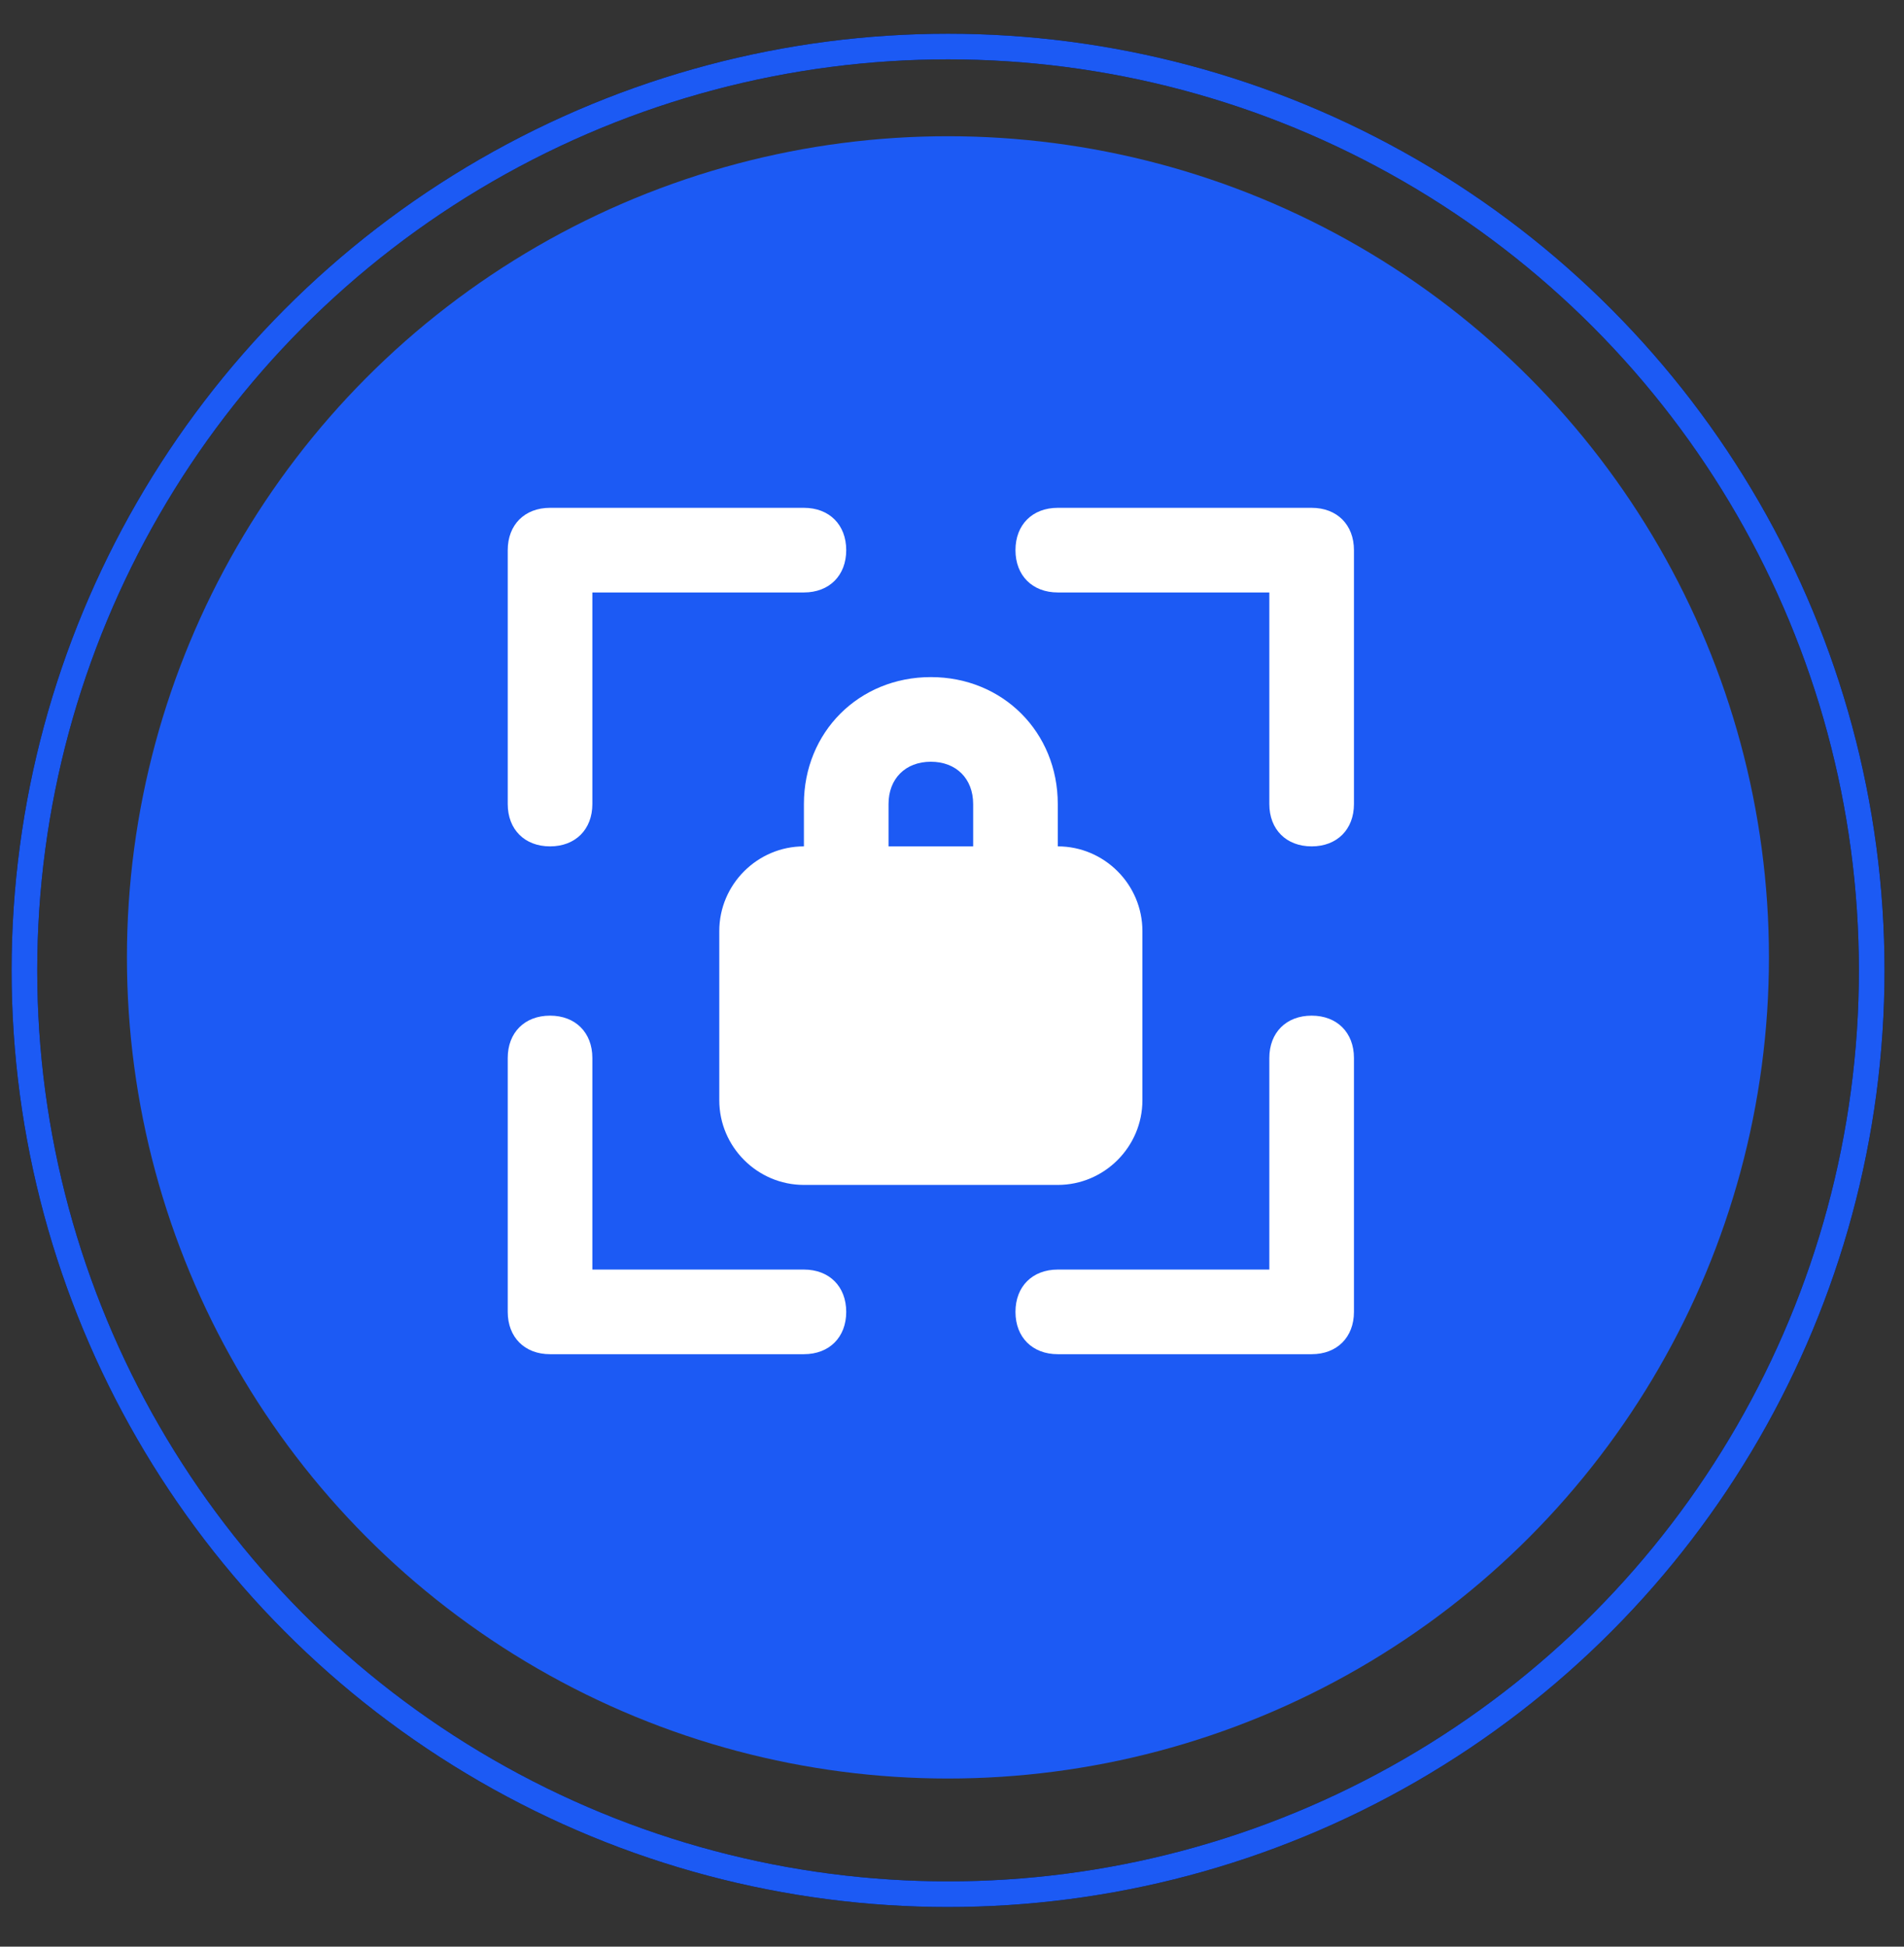
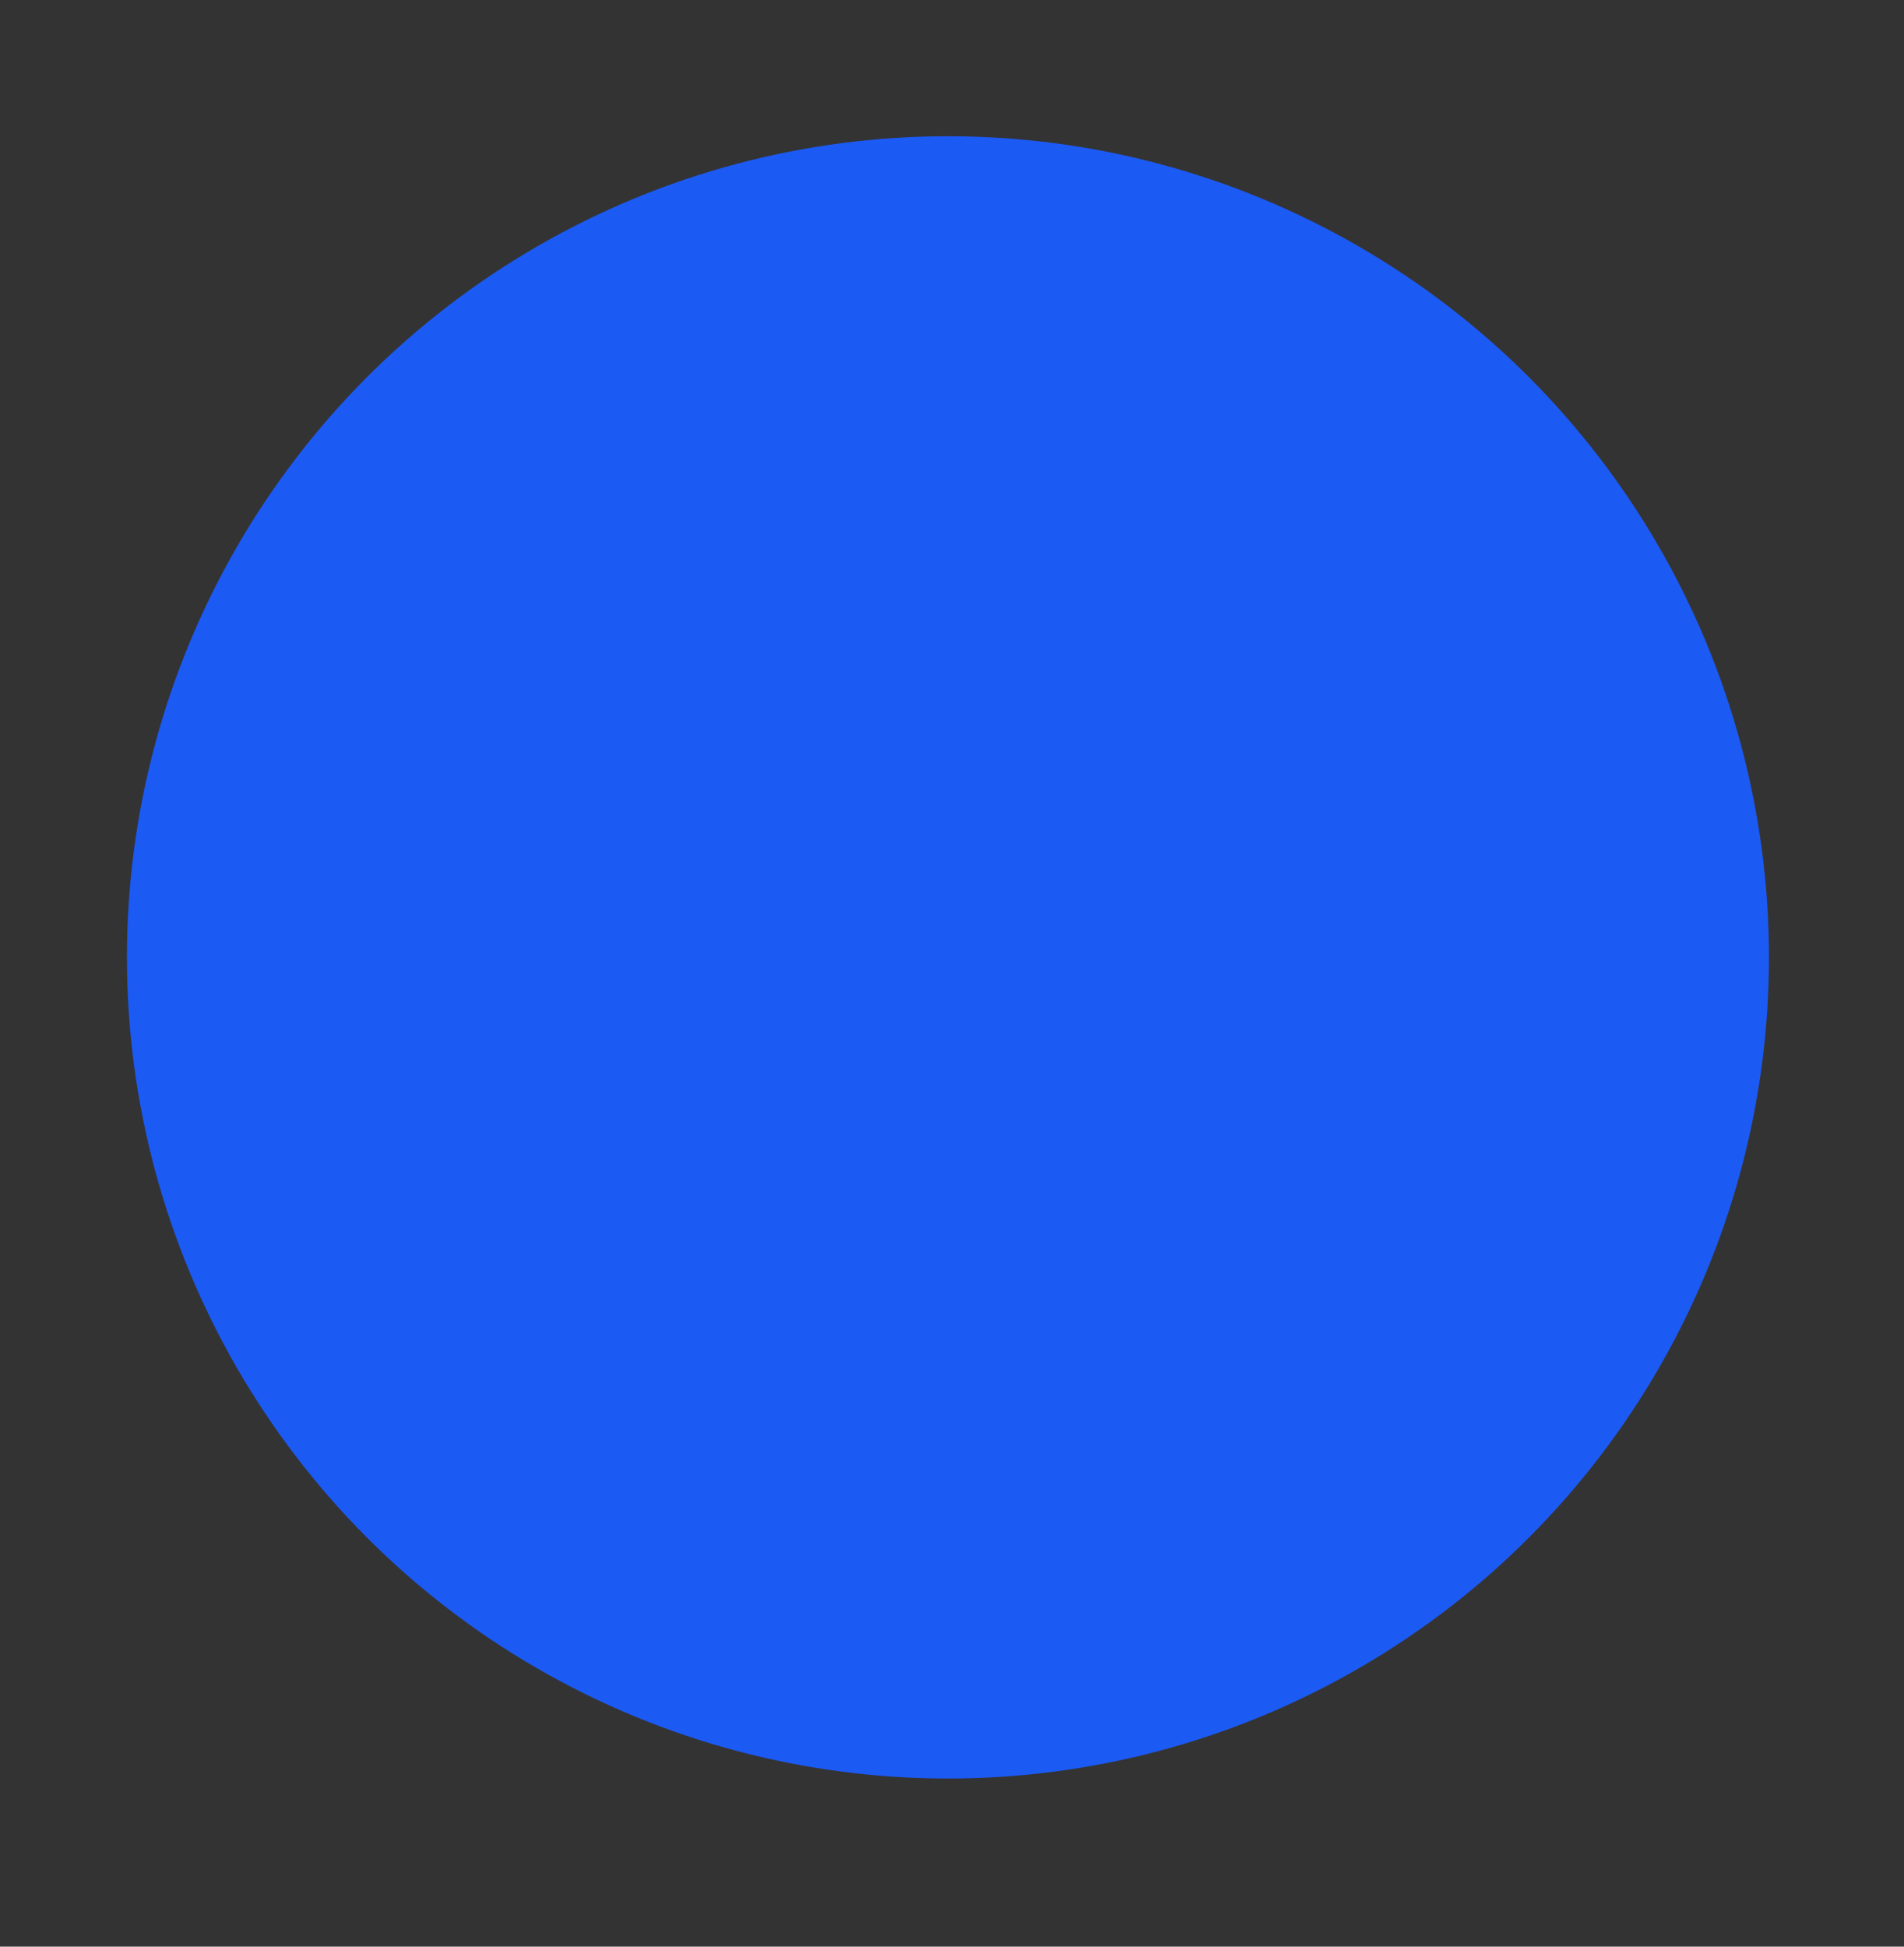
<svg xmlns="http://www.w3.org/2000/svg" width="45" height="46" viewBox="0 0 45 46" fill="none">
  <rect x="0" y="0" width="45" height="46" fill="#333333" stroke="none" />
  <circle cx="22.404" cy="22.623" r="19.404" fill="#1C5AF4" />
-   <path d="M31 12H25C24.4 12 24 12.4 24 13C24 13.6 24.4 14 25 14H30V19C30 19.6 30.4 20 31 20C31.6 20 32 19.6 32 19V13C32 12.4 31.6 12 31 12ZM13 20C13.6 20 14 19.6 14 19V14H19C19.6 14 20 13.6 20 13C20 12.4 19.6 12 19 12H13C12.4 12 12 12.4 12 13V19C12 19.6 12.4 20 13 20ZM19 30H14V25C14 24.4 13.6 24 13 24C12.4 24 12 24.4 12 25V31C12 31.6 12.4 32 13 32H19C19.6 32 20 31.6 20 31C20 30.4 19.6 30 19 30ZM31 24C30.4 24 30 24.4 30 25V30H25C24.4 30 24 30.4 24 31C24 31.6 24.4 32 25 32H31C31.6 32 32 31.6 32 31V25C32 24.4 31.6 24 31 24ZM22 16C20.3 16 19 17.3 19 19V20C17.9 20 17 20.9 17 22V26C17 27.1 17.9 28 19 28H25C26.1 28 27 27.1 27 26V22C27 20.9 26.1 20 25 20V19C25 17.3 23.7 16 22 16ZM23 20H21V19C21 18.4 21.4 18 22 18C22.6 18 23 18.4 23 19V20Z" fill="white" />
-   <circle cx="22.407" cy="22.93" r="21.83" stroke="black" stroke-width="0.606" />
-   <circle cx="22.407" cy="22.93" r="21.83" stroke="#1C5AF4" stroke-width="0.606" />
</svg>